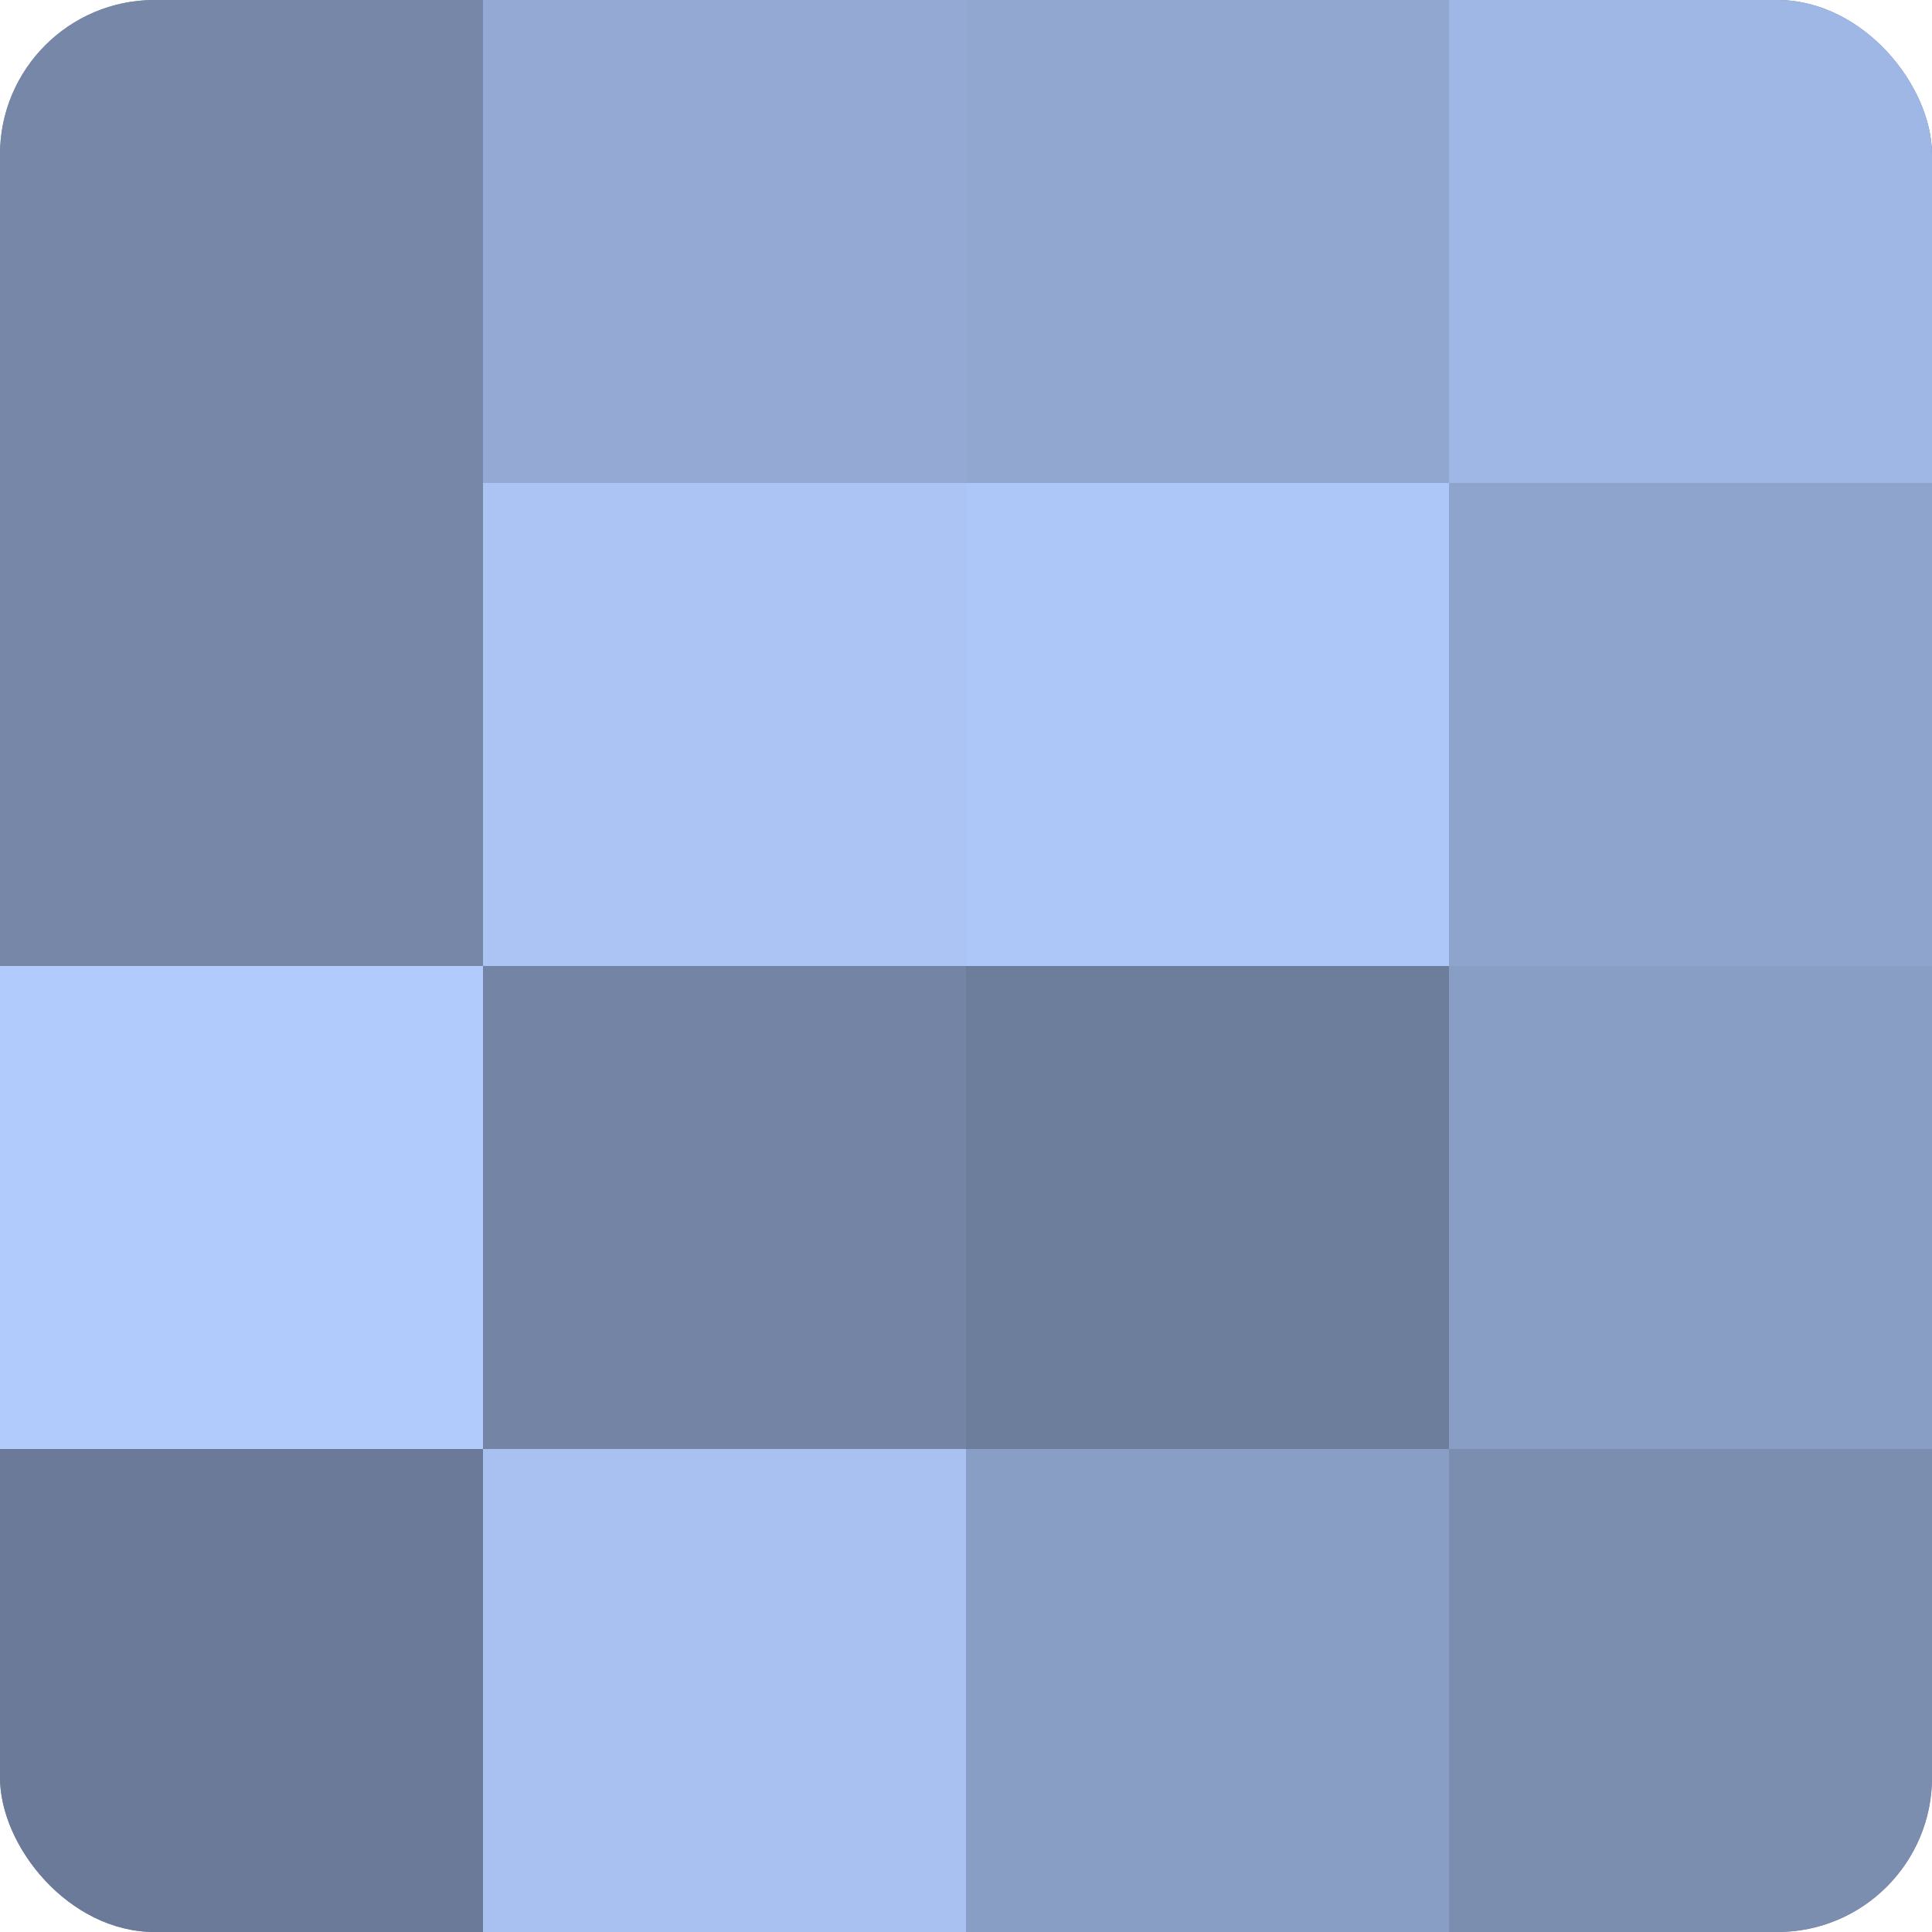
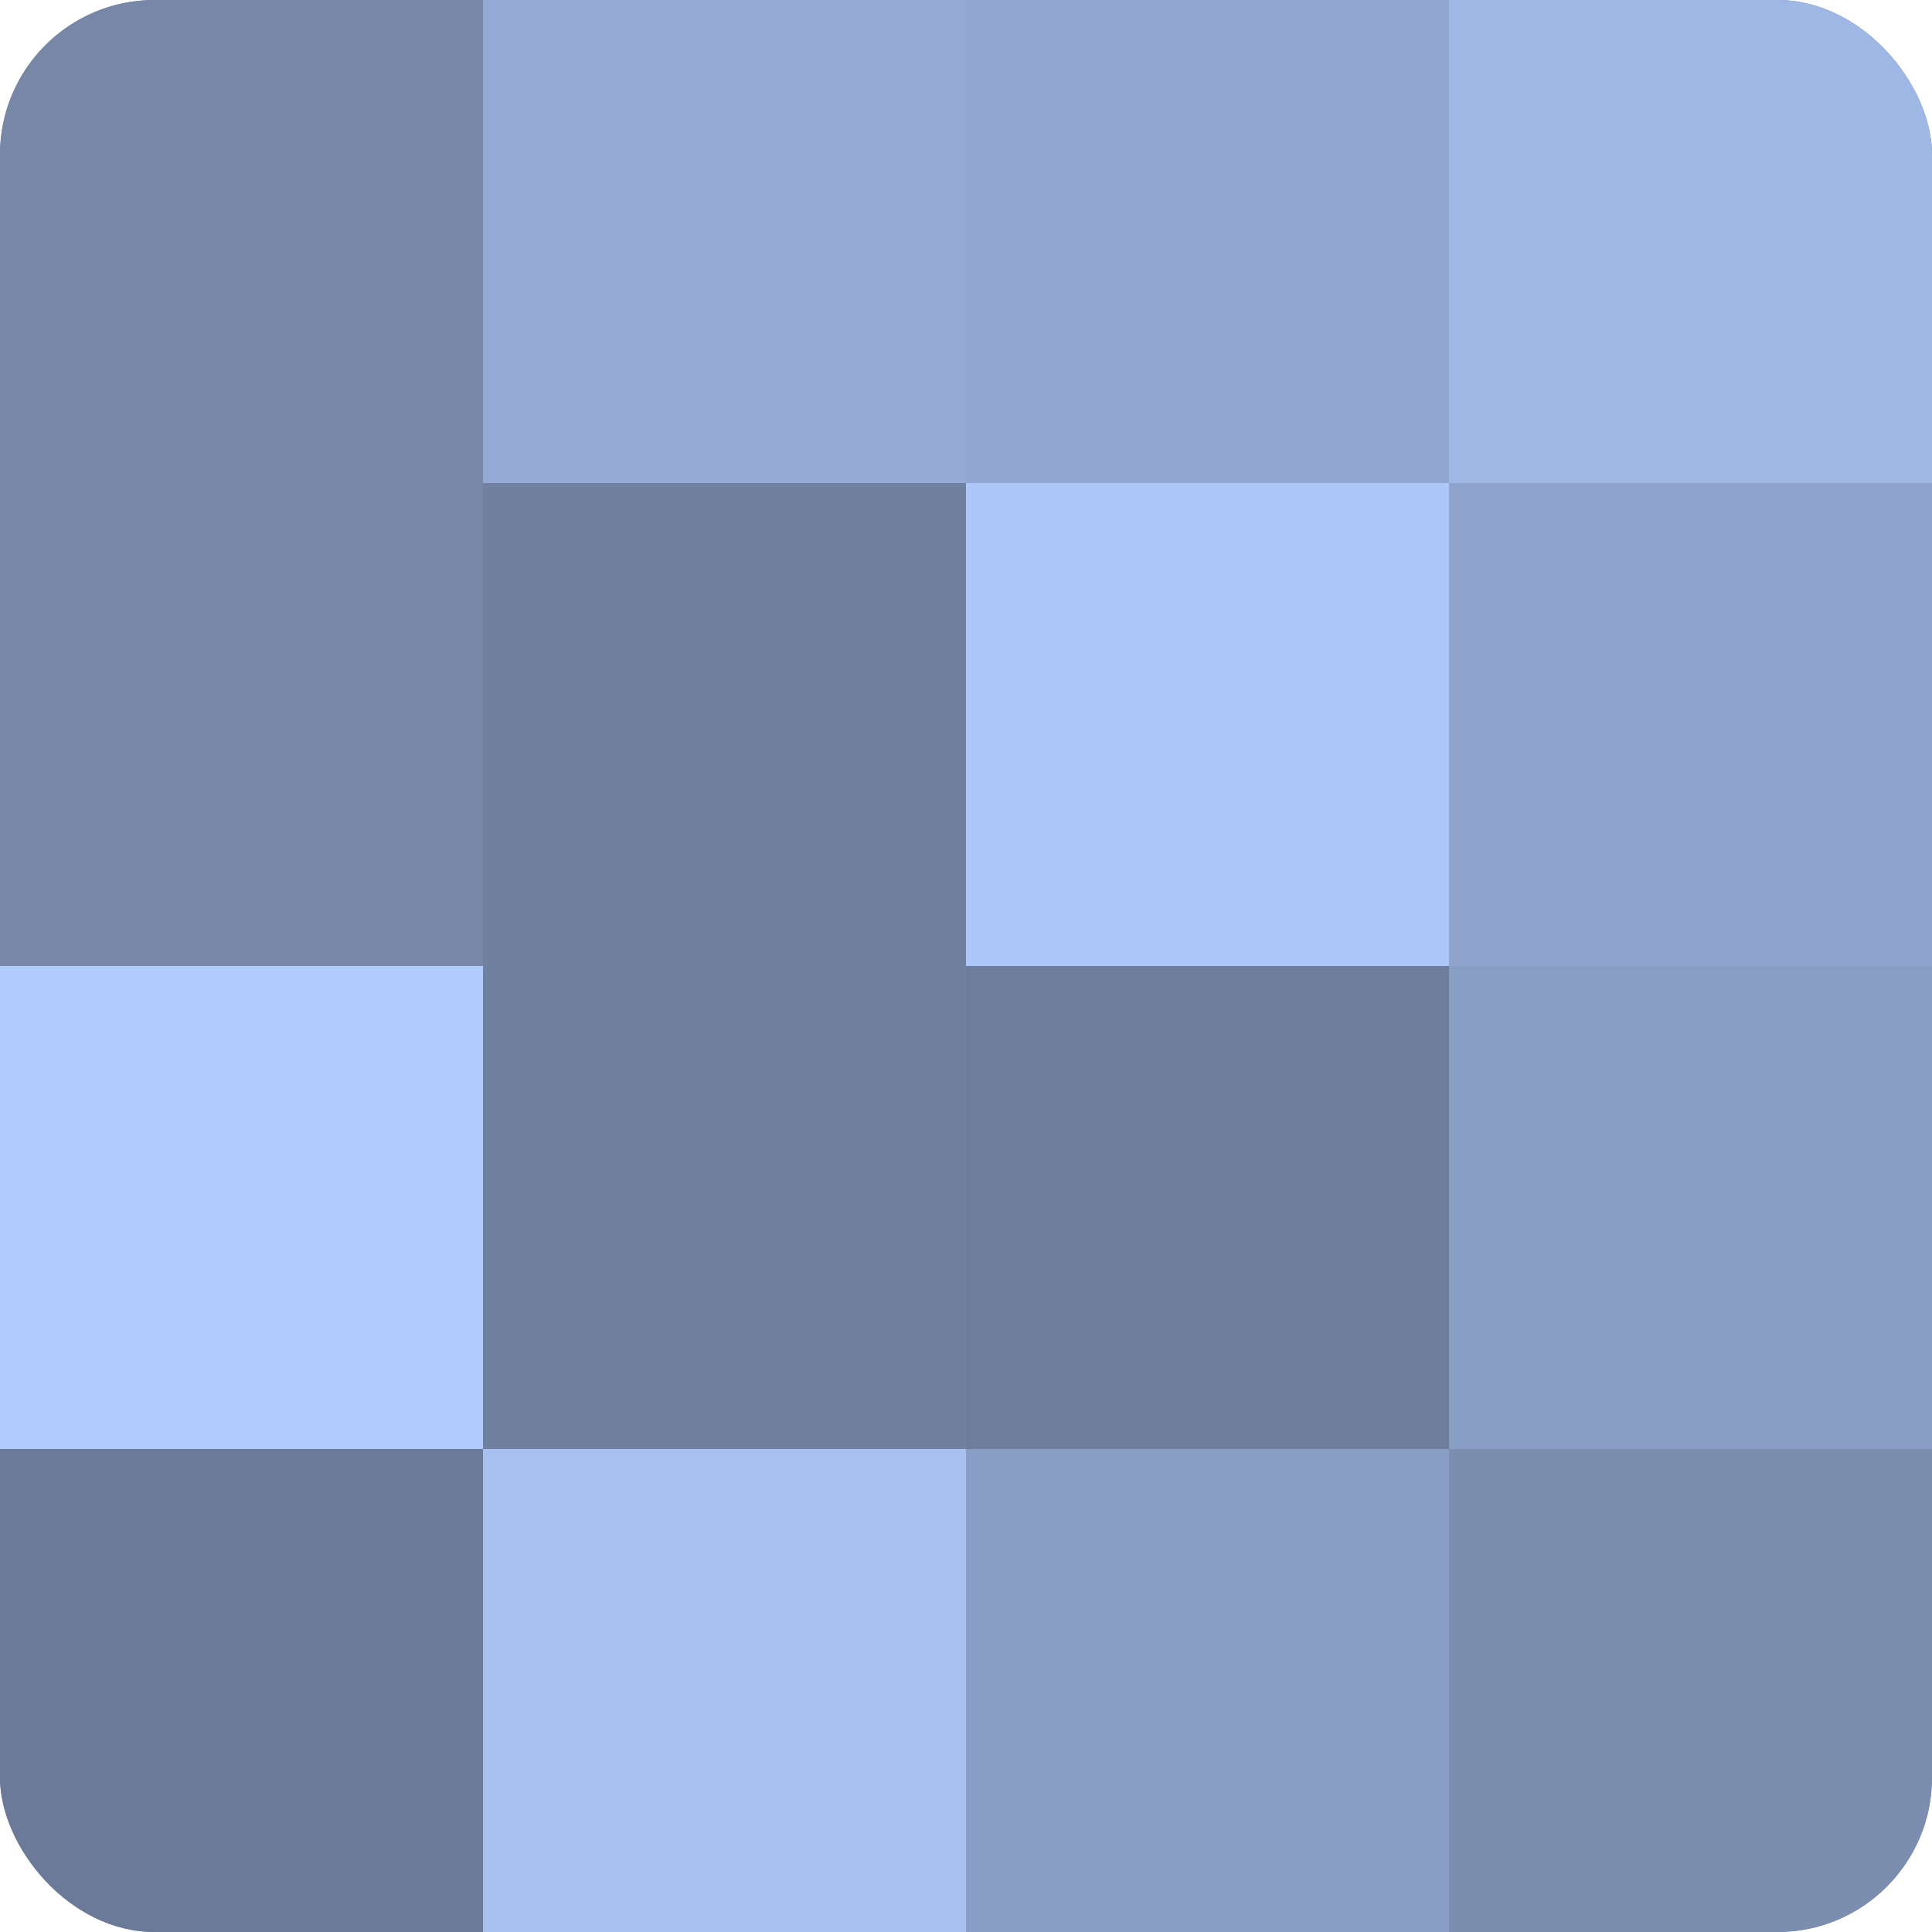
<svg xmlns="http://www.w3.org/2000/svg" width="80" height="80" viewBox="0 0 100 100" preserveAspectRatio="xMidYMid meet">
  <defs>
    <clipPath id="c" width="100" height="100">
      <rect width="100" height="100" rx="8" ry="8" />
    </clipPath>
  </defs>
  <g clip-path="url(#c)">
    <rect width="100" height="100" fill="#7081a0" />
    <rect width="25" height="25" fill="#7687a8" />
    <rect y="25" width="25" height="25" fill="#7687a8" />
    <rect y="50" width="25" height="25" fill="#b0cbfc" />
    <rect y="75" width="25" height="25" fill="#6a7a98" />
    <rect x="25" width="25" height="25" fill="#94aad4" />
-     <rect x="25" y="25" width="25" height="25" fill="#abc4f4" />
-     <rect x="25" y="50" width="25" height="25" fill="#7384a4" />
    <rect x="25" y="75" width="25" height="25" fill="#a8c1f0" />
    <rect x="50" width="25" height="25" fill="#92a7d0" />
    <rect x="50" y="25" width="25" height="25" fill="#adc7f8" />
    <rect x="50" y="50" width="25" height="25" fill="#6d7e9c" />
    <rect x="50" y="75" width="25" height="25" fill="#899ec4" />
    <rect x="75" width="25" height="25" fill="#9fb7e4" />
    <rect x="75" y="25" width="25" height="25" fill="#8fa4cc" />
    <rect x="75" y="50" width="25" height="25" fill="#899ec4" />
    <rect x="75" y="75" width="25" height="25" fill="#7b8eb0" />
  </g>
</svg>